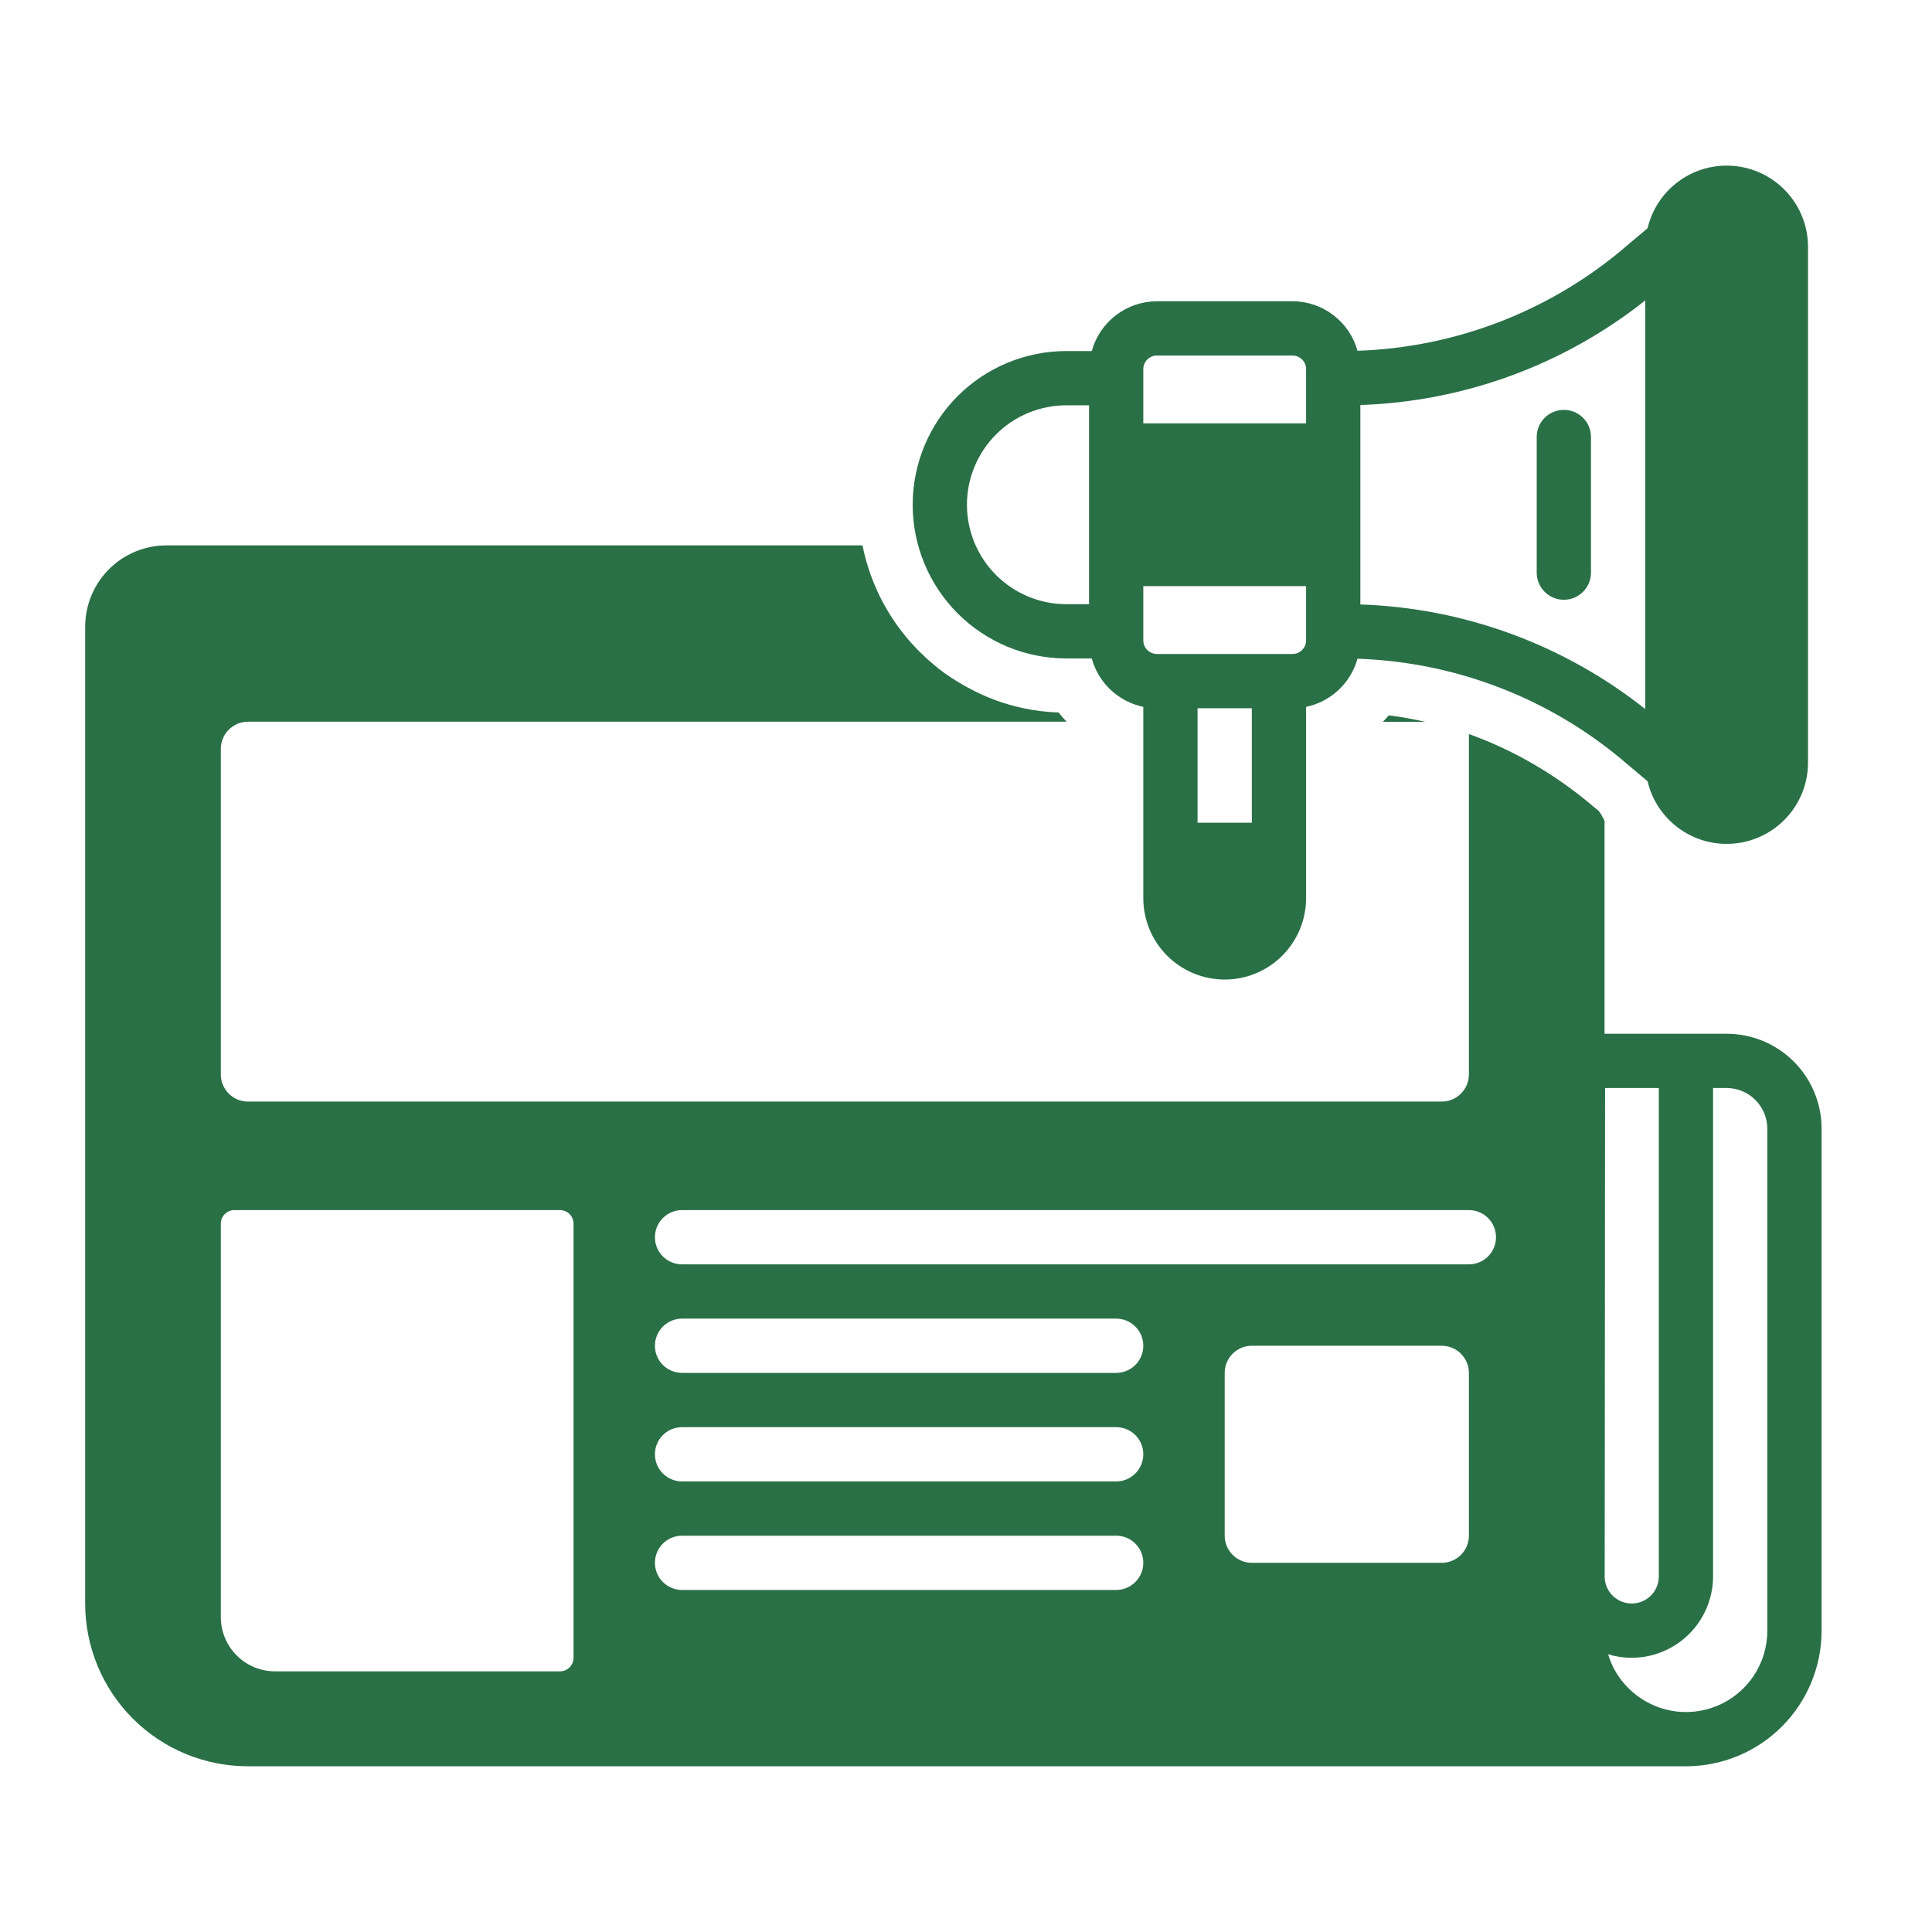
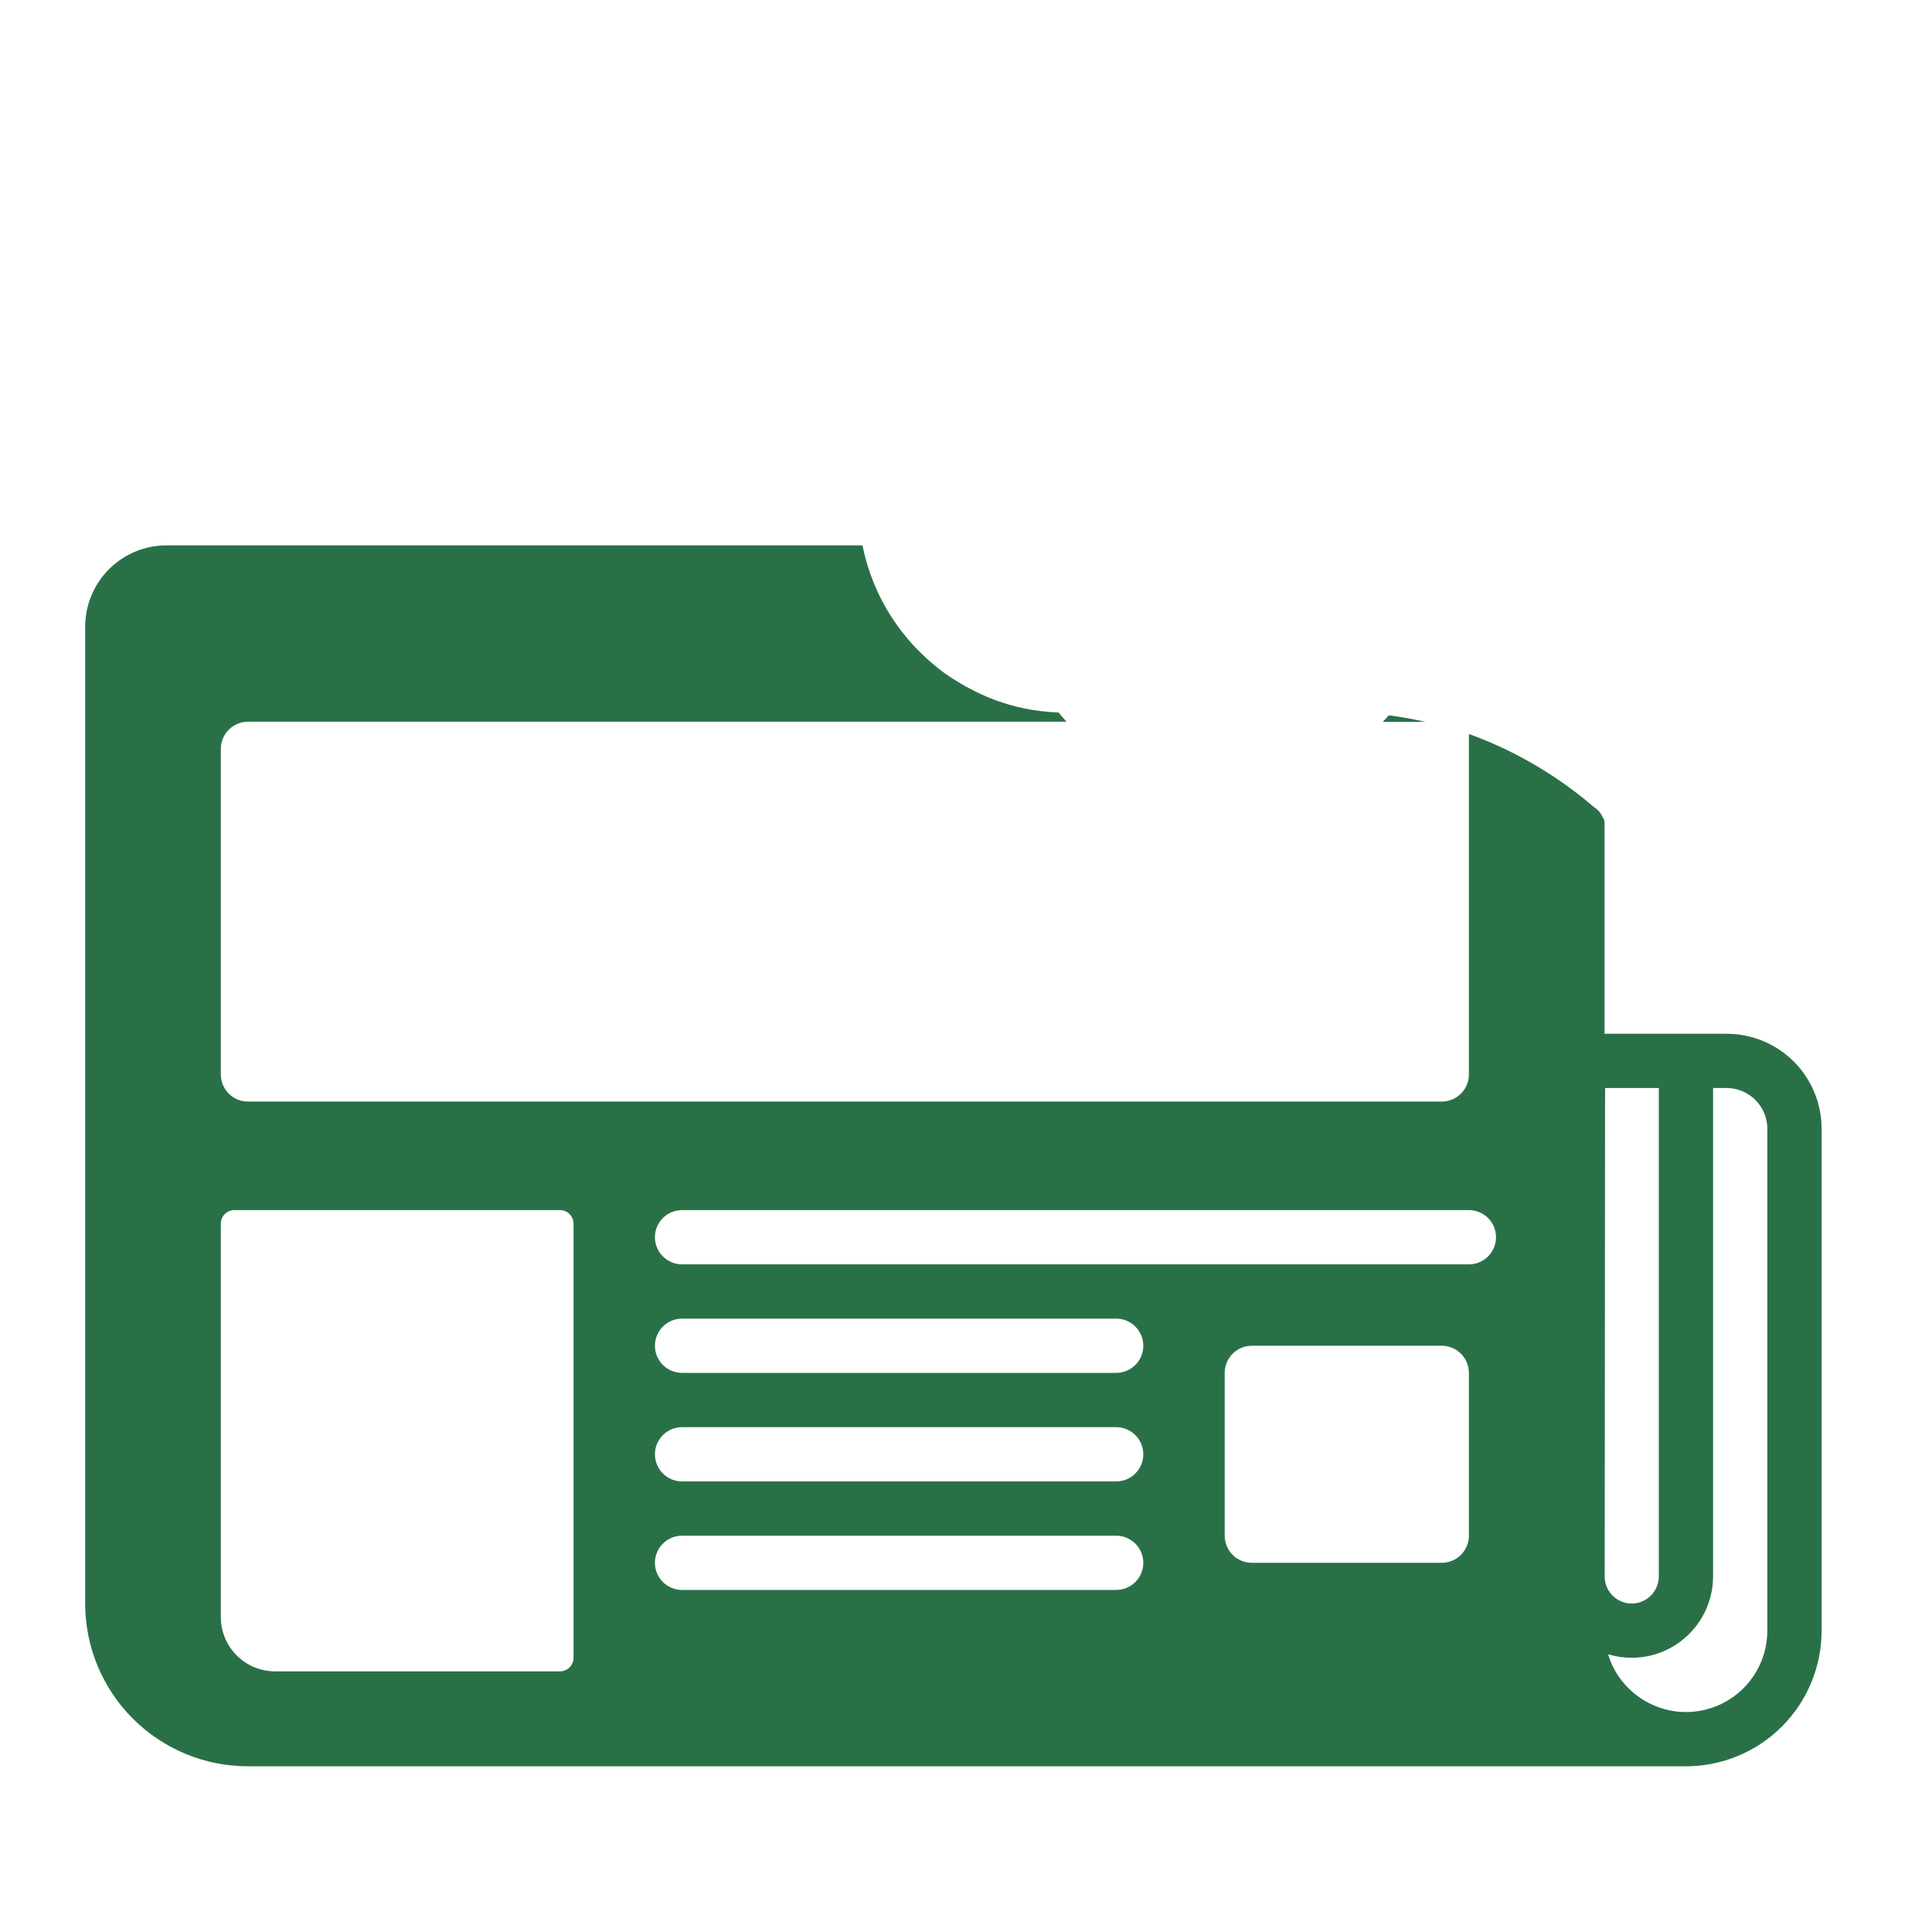
<svg xmlns="http://www.w3.org/2000/svg" width="70" height="70" viewBox="0 0 70 70" fill="none">
-   <path d="M56.661 14.85C56.401 14.85 56.151 14.953 55.966 15.137C55.782 15.322 55.678 15.572 55.678 15.833V20.748C55.678 21.009 55.782 21.259 55.966 21.443C56.15 21.627 56.401 21.731 56.661 21.731C56.922 21.731 57.172 21.627 57.356 21.443C57.541 21.259 57.644 21.009 57.644 20.748V15.833C57.644 15.572 57.541 15.322 57.356 15.137C57.172 14.953 56.922 14.85 56.661 14.85Z" fill="#2A7047" />
-   <path d="M38.637 23.857H39.556C39.676 24.293 39.914 24.687 40.243 24.997C40.573 25.306 40.981 25.519 41.424 25.612V32.542C41.424 33.324 41.734 34.074 42.288 34.627C42.841 35.18 43.591 35.491 44.373 35.491C45.155 35.491 45.905 35.18 46.458 34.627C47.011 34.074 47.322 33.324 47.322 32.542V25.612C47.763 25.519 48.169 25.308 48.498 25C48.826 24.692 49.064 24.3 49.185 23.867C52.798 23.986 56.261 25.345 58.991 27.715L59.694 28.305C59.859 29.009 60.278 29.627 60.87 30.042C61.462 30.457 62.185 30.64 62.903 30.556C63.621 30.472 64.283 30.128 64.763 29.587C65.244 29.047 65.509 28.35 65.508 27.627V8.949C65.509 8.226 65.244 7.528 64.763 6.988C64.283 6.448 63.621 6.104 62.903 6.02C62.185 5.936 61.462 6.119 60.87 6.534C60.278 6.949 59.859 7.567 59.694 8.271L58.991 8.861C56.261 11.231 52.798 12.589 49.185 12.709C49.042 12.194 48.734 11.74 48.309 11.416C47.884 11.092 47.365 10.916 46.831 10.915H41.915C41.379 10.917 40.858 11.095 40.432 11.42C40.007 11.746 39.699 12.202 39.556 12.719H38.637C37.906 12.719 37.181 12.863 36.506 13.143C35.83 13.423 35.216 13.833 34.699 14.35C34.182 14.867 33.772 15.481 33.492 16.157C33.212 16.832 33.068 17.557 33.068 18.288C33.068 19.019 33.212 19.743 33.492 20.419C33.772 21.095 34.182 21.709 34.699 22.226C35.216 22.743 35.83 23.153 36.506 23.433C37.181 23.713 37.906 23.857 38.637 23.857ZM49.288 14.675C53.046 14.55 56.664 13.222 59.61 10.886V25.69C56.664 23.354 53.046 22.026 49.288 21.901V14.675ZM45.356 29.809H43.39V25.661H45.356V29.809ZM41.424 13.373C41.424 13.242 41.476 13.118 41.568 13.026C41.66 12.934 41.785 12.882 41.915 12.881H46.831C46.961 12.882 47.086 12.934 47.178 13.026C47.27 13.118 47.322 13.242 47.322 13.373V15.339H41.424V13.373ZM41.424 21.237H47.322V23.203C47.322 23.333 47.27 23.458 47.178 23.55C47.086 23.642 46.961 23.694 46.831 23.695H41.915C41.785 23.694 41.66 23.642 41.568 23.55C41.476 23.458 41.424 23.333 41.424 23.203V21.237ZM38.637 14.685H39.458V21.891H38.637C37.681 21.891 36.765 21.511 36.089 20.835C35.414 20.16 35.034 19.244 35.034 18.288C35.034 17.332 35.414 16.416 36.089 15.74C36.765 15.065 37.681 14.685 38.637 14.685Z" fill="#2A7047" />
-   <path d="M51.645 26.154C51.205 26.056 50.763 25.972 50.316 25.918C50.251 26.002 50.173 26.075 50.102 26.154H51.645Z" fill="#2A7047" />
+   <path d="M51.645 26.154C51.205 26.056 50.763 25.972 50.316 25.918C50.251 26.002 50.173 26.075 50.102 26.154Z" fill="#2A7047" />
  <path d="M62.559 37.455H58.136V29.762C58.123 29.703 58.098 29.648 58.062 29.6C58.026 29.519 57.978 29.445 57.919 29.379C57.857 29.321 57.792 29.267 57.723 29.217C56.662 28.311 55.477 27.561 54.203 26.99C54.041 26.916 53.879 26.848 53.717 26.784C53.552 26.716 53.387 26.654 53.221 26.595V38.929C53.221 39.19 53.117 39.44 52.932 39.624C52.748 39.809 52.498 39.912 52.237 39.912H8.984C8.723 39.912 8.473 39.809 8.289 39.624C8.104 39.44 8.001 39.19 8.001 38.929V27.133C8.001 26.872 8.104 26.622 8.289 26.437C8.473 26.253 8.723 26.149 8.984 26.149H38.646C38.544 26.043 38.447 25.932 38.357 25.815C37.924 25.801 37.493 25.748 37.069 25.658C36.382 25.513 35.719 25.268 35.103 24.93C34.946 24.852 34.793 24.759 34.641 24.665C34.34 24.483 34.056 24.276 33.791 24.046C33.654 23.936 33.525 23.818 33.402 23.692H33.398C32.299 22.63 31.549 21.258 31.25 19.76H6.035C5.252 19.76 4.502 20.07 3.949 20.623C3.396 21.177 3.086 21.927 3.086 22.709L3.086 58.098C3.086 59.663 3.707 61.163 4.813 62.269C5.919 63.375 7.419 63.996 8.984 63.996H61.085C62.388 63.996 63.639 63.479 64.56 62.557C65.482 61.635 66 60.385 66 59.081V40.895C66 39.983 65.638 39.107 64.992 38.462C64.347 37.817 63.472 37.455 62.559 37.455ZM20.78 60.064C20.78 60.195 20.728 60.32 20.636 60.412C20.544 60.504 20.419 60.556 20.289 60.556H9.967C9.445 60.556 8.945 60.349 8.577 59.98C8.208 59.611 8.001 59.111 8.001 58.59V44.336C8.001 44.205 8.052 44.08 8.145 43.988C8.237 43.896 8.362 43.844 8.492 43.844H20.289C20.419 43.844 20.544 43.896 20.636 43.988C20.728 44.08 20.78 44.205 20.78 44.336V60.064ZM40.441 57.607H24.712C24.452 57.607 24.202 57.503 24.017 57.319C23.833 57.135 23.729 56.884 23.729 56.624C23.729 56.363 23.833 56.113 24.017 55.929C24.202 55.744 24.452 55.641 24.712 55.641H40.441C40.702 55.641 40.952 55.744 41.136 55.929C41.32 56.113 41.424 56.363 41.424 56.624C41.424 56.884 41.32 57.135 41.136 57.319C40.952 57.503 40.702 57.607 40.441 57.607ZM40.441 53.675H24.712C24.452 53.675 24.202 53.571 24.017 53.387C23.833 53.202 23.729 52.952 23.729 52.692C23.729 52.431 23.833 52.181 24.017 51.996C24.202 51.812 24.452 51.709 24.712 51.709H40.441C40.702 51.709 40.952 51.812 41.136 51.996C41.32 52.181 41.424 52.431 41.424 52.692C41.424 52.952 41.32 53.202 41.136 53.387C40.952 53.571 40.702 53.675 40.441 53.675ZM40.441 49.742H24.712C24.452 49.742 24.202 49.639 24.017 49.455C23.833 49.27 23.729 49.02 23.729 48.759C23.729 48.499 23.833 48.249 24.017 48.064C24.202 47.88 24.452 47.776 24.712 47.776H40.441C40.702 47.776 40.952 47.88 41.136 48.064C41.32 48.249 41.424 48.499 41.424 48.759C41.424 49.02 41.32 49.27 41.136 49.455C40.952 49.639 40.702 49.742 40.441 49.742ZM53.221 55.641C53.221 55.901 53.117 56.151 52.932 56.336C52.748 56.52 52.498 56.624 52.237 56.624H45.356C45.095 56.624 44.845 56.52 44.661 56.336C44.477 56.151 44.373 55.901 44.373 55.641V49.742C44.373 49.482 44.477 49.232 44.661 49.047C44.845 48.863 45.095 48.759 45.356 48.759H52.237C52.498 48.759 52.748 48.863 52.932 49.047C53.117 49.232 53.221 49.482 53.221 49.742V55.641ZM53.221 45.81H24.712C24.452 45.81 24.202 45.707 24.017 45.522C23.833 45.338 23.729 45.088 23.729 44.827C23.729 44.566 23.833 44.316 24.017 44.132C24.202 43.948 24.452 43.844 24.712 43.844H53.221C53.481 43.844 53.731 43.948 53.916 44.132C54.1 44.316 54.203 44.566 54.203 44.827C54.203 45.088 54.1 45.338 53.916 45.522C53.731 45.707 53.481 45.81 53.221 45.81ZM58.155 39.42H60.102V57.115C60.102 57.371 60.003 57.617 59.825 57.801C59.646 57.984 59.403 58.091 59.148 58.098C58.892 58.105 58.643 58.012 58.455 57.838C58.267 57.665 58.154 57.425 58.141 57.169L58.155 39.42ZM64.034 59.081C64.034 59.665 63.861 60.235 63.538 60.72C63.214 61.205 62.753 61.583 62.214 61.806C61.675 62.029 61.082 62.088 60.51 61.974C59.938 61.859 59.413 61.578 59.001 61.165C58.656 60.824 58.403 60.401 58.264 59.937C58.541 60.022 58.829 60.065 59.119 60.064C59.901 60.064 60.65 59.753 61.203 59.2C61.756 58.647 62.067 57.897 62.068 57.115V39.42H62.559C62.95 39.422 63.325 39.577 63.601 39.854C63.877 40.13 64.033 40.504 64.034 40.895V59.081Z" fill="#2A7047" />
</svg>